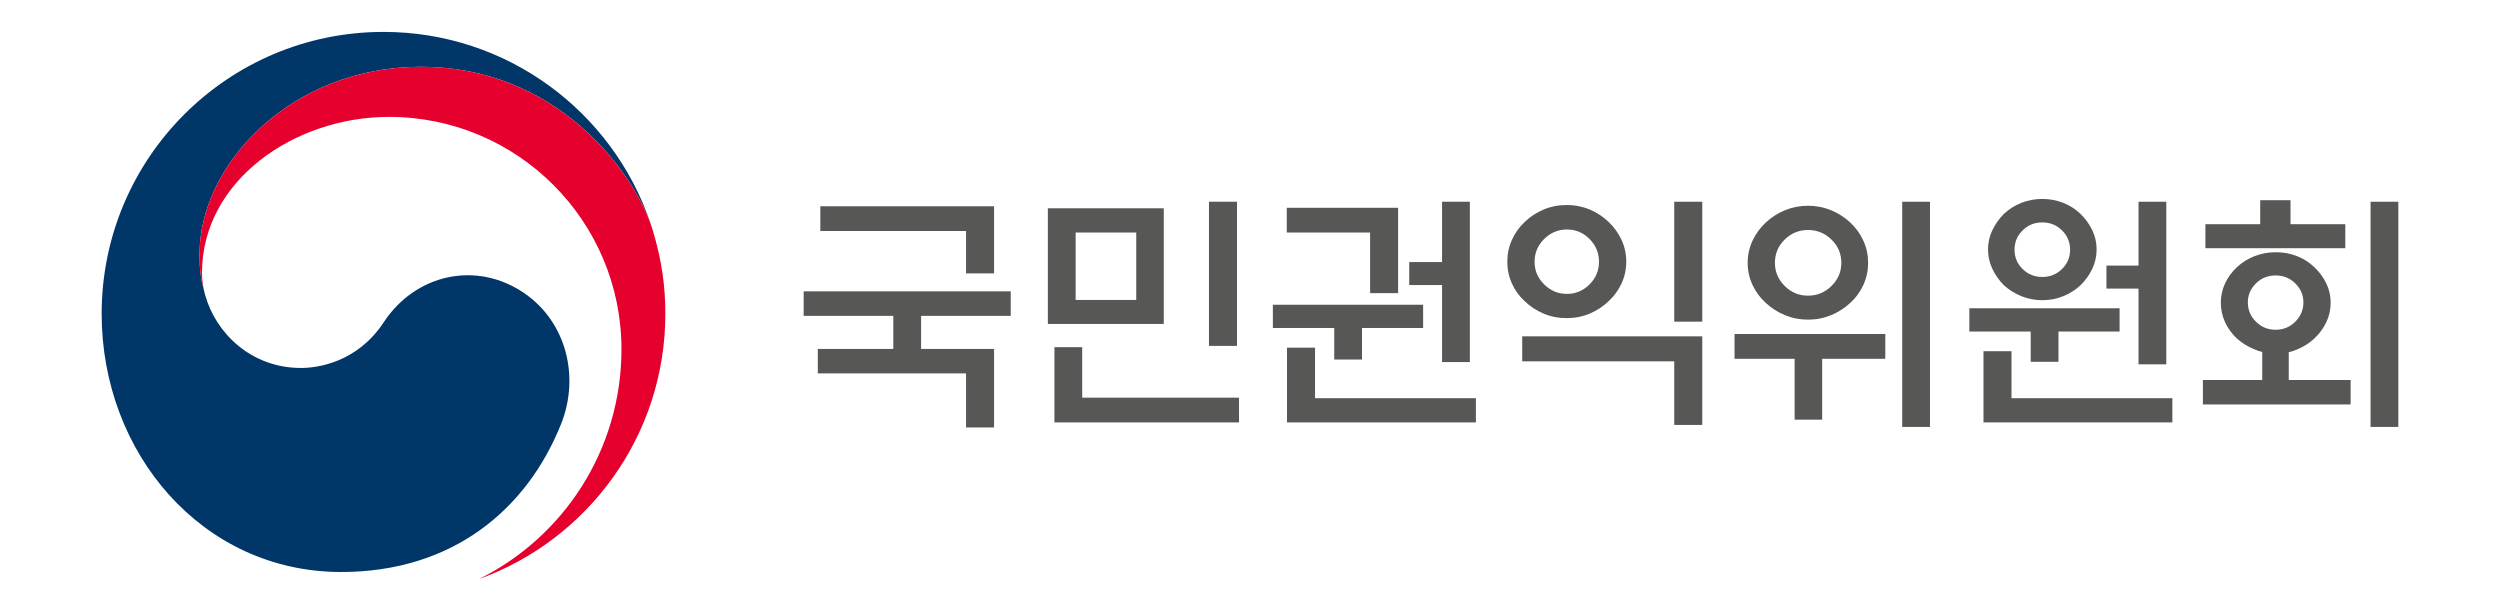
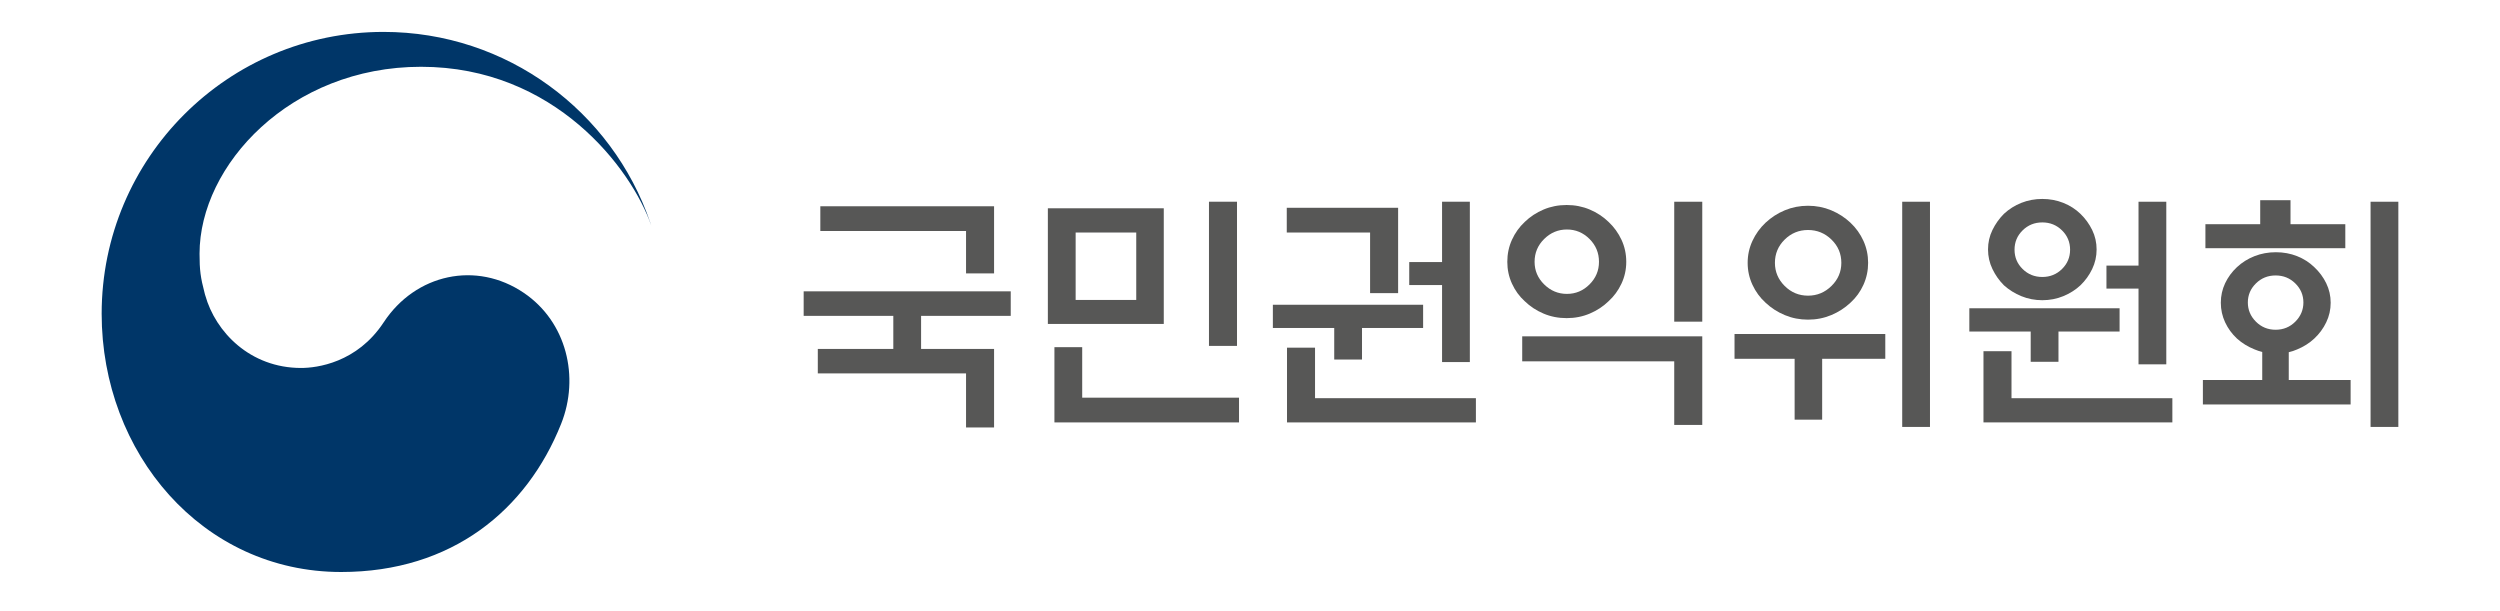
<svg xmlns="http://www.w3.org/2000/svg" version="1.1" id="레이어_1" x="0px" y="0px" width="1187px" height="290px" viewBox="0 0 1187 290" enable-background="new 0 0 1187 290" xml:space="preserve">
  <g display="none">
    <path display="inline" fill="#5F5E5E" d="M410.591,93.973h12.797v54.617h-12.797V93.973z M341.39,155.238h81.998v40.32h-12.797   v-28.953H341.39V155.238z M364.552,92.542l32.24,44.037l-10.078,6.935l-22.162-30.74l-22.092,31.527l-10.364-6.863L364.552,92.542z    M502.812,106.27h-29.668v17.014h29.668V106.27z M514.966,171.467h-54.118v12.867h54.117L514.966,171.467z M446.836,133.863   v-10.581h14.013v-17.015h-14.013V95.473h82.284v10.795h-14.154v17.015h14.154v10.581H446.836z M527.546,161.172v33.813h-79.138   v-33.813h33.385v-9.15h-40.964v-10.795h94.295v10.795h-40.963v9.15H527.546z M622.914,93.973h12.654v102.516h-12.653   L622.914,93.973z M596.391,126.499c0-2.291-0.412-4.502-1.357-6.505c-0.857-2.01-2.068-3.85-3.575-5.434   c-1.568-1.5-3.365-2.644-5.435-3.576c-2.072-0.926-4.218-1.431-6.435-1.431c-2.289,0-4.433,0.481-6.506,1.431   c-2,0.926-3.858,2.072-5.433,3.576c-1.499,1.567-2.643,3.435-3.576,5.434c-0.925,2-1.356,4.218-1.356,6.505   c0,2.211,0.412,4.36,1.356,6.435c0.926,2.073,2.073,3.859,3.576,5.361c1.568,1.499,3.436,2.643,5.433,3.576   c2.073,0.926,4.219,1.431,6.508,1.431c2.21,0,4.358-0.481,6.433-1.431c2.074-0.926,3.86-2.072,5.435-3.576   c1.534-1.533,2.75-3.355,3.575-5.361C595.959,130.859,596.391,128.716,596.391,126.499 M608.83,126.499   c0,3.791-0.787,7.435-2.358,10.867c-1.567,3.364-3.719,6.435-6.435,9.007c-2.573,2.43-5.646,4.436-9.15,5.936   c-3.576,1.498-7.292,2.209-11.295,2.209c-4.008,0-7.792-0.711-11.366-2.209c-3.646-1.5-6.648-3.506-9.224-5.936   c-2.643-2.573-4.788-5.646-6.361-9.007c-1.563-3.409-2.368-7.117-2.36-10.868c0-3.928,0.788-7.576,2.36-11.008   c1.566-3.358,3.718-6.363,6.361-8.864c2.574-2.574,5.576-4.571,9.224-6.077c3.575-1.499,7.361-2.211,11.366-2.211   c4.006,0,7.721,0.712,11.295,2.211c3.504,1.498,6.577,3.503,9.15,6.077c2.715,2.504,4.862,5.505,6.435,8.864   C608.039,118.925,608.83,122.566,608.83,126.499 M615.265,184.764h-68.63v-11.152h68.63V184.764z" />
    <path display="inline" fill="#5F5E5E" d="M737.517,148.553h-12.653V93.936h12.653v9.438h14.727v11.01h-14.727v10.58h14.727v11.152   h-14.727V148.553z M694.766,120.029c0-3.934-1.431-7.363-4.289-10.225c-2.666-2.777-6.375-4.308-10.224-4.218   c-3.873-0.108-7.611,1.422-10.295,4.218c-2.708,2.707-4.203,6.396-4.146,10.225c0,4.074,1.357,7.506,4.146,10.294   c2.702,2.767,6.429,4.293,10.295,4.218c4.004,0,7.436-1.43,10.224-4.218C693.336,127.535,694.766,124.104,694.766,120.029    M656.805,155.201h80.712v40.392h-12.653v-28.739h-68.059V155.201L656.805,155.201z M707.062,120.029   c-0.159,6.785-3.076,13.213-8.078,17.801c-4.961,4.947-11.725,7.658-18.729,7.506c-10.587,0.104-20.268-5.95-24.808-15.513   c-2.907-6.206-2.907-13.384,0-19.589c6.525-13.642,22.874-19.409,36.515-12.883c5.641,2.696,10.188,7.243,12.885,12.883   C706.326,113.286,707.085,116.639,707.062,120.029" />
    <path display="inline" fill="#5F5E5E" d="M826.301,106.27h-29.667v17.014h29.667V106.27z M838.525,171.467h-54.117v12.867h54.117   V171.467z M770.325,133.863v-10.581h14.012v-17.015h-14.012V95.473h82.355v10.795h-14.155v17.015h14.155v10.581H770.325z    M851.037,161.172v33.813h-79.066v-33.813h33.313v-9.15h-40.893v-10.795h94.224v10.795h-40.893v9.15H851.037z" />
    <path display="inline" fill="#5F5E5E" d="M956.603,159.59h-12.653V93.963h12.653v22.376h14.727v12.582h-14.727V159.59z    M915.782,123.131c0-2.217-0.429-4.289-1.287-6.22c-1.672-3.925-4.797-7.05-8.722-8.722c-1.968-0.828-4.085-1.24-6.22-1.215   c-2.137-0.041-4.256,0.373-6.221,1.215c-3.924,1.672-7.05,4.797-8.721,8.722c-0.92,1.942-1.384,4.069-1.357,6.22   c0.001,4.294,1.757,8.4,4.86,11.366c1.455,1.562,3.237,2.78,5.219,3.575c6.051,2.652,13.115,1.223,17.657-3.575   C914.099,131.538,915.834,127.421,915.782,123.131 M890.261,160.162v23.02h68.986v11.225h-81.712v-34.243L890.261,160.162   L890.261,160.162z M928.007,123.131c-0.149,7.296-3.184,14.236-8.437,19.303c-5.279,5.344-12.506,8.312-20.018,8.222   c-3.826-0.005-7.615-0.757-11.152-2.218c-6.654-2.932-12.033-8.157-15.155-14.727c-3.12-6.709-3.12-14.452,0-21.161   c1.537-3.296,3.644-6.297,6.221-8.864c8.313-7.888,20.463-10.205,31.098-5.934c6.76,2.811,12.185,8.107,15.155,14.798   C927.233,115.871,928.014,119.48,928.007,123.131" />
    <path display="inline" fill="#5F5E5E" d="M1057.994,159.59v-31.384h-19.088v-11.295h19.088V93.963h12.727v65.627H1057.994z    M987.649,194.405v-34.243h12.653v23.02h71.346v11.225L987.649,194.405L987.649,194.405z M980.714,107.832V96.966h58.621v10.866   h-24.879l25.951,36.245l-9.223,6.862l-20.803-29.668l-20.59,30.525l-9.364-6.936l25.949-37.03L980.714,107.832L980.714,107.832z" />
    <path display="inline" fill="#5F5E5E" d="M1163.941,145.908h-18.944v-11.367h18.944V93.936h12.725v102.588h-12.725V145.908z    M1111.969,104.158V93.292h13.798v10.866h24.378v10.938h-25.951l28.381,63.555l-10.58,4.718l-23.091-52.615l-22.877,53.401   l-10.795-4.789l28.382-64.27h-27.166v-10.938H1111.969z" />
    <path display="inline" fill="#FFFFFF" d="M282.137,145c0,75.057-60.847,135.9-135.901,135.9   c-75.058,0-135.901-60.844-135.901-135.9S71.179,9.1,146.235,9.1C221.291,9.1,282.137,69.943,282.137,145" />
    <path display="inline" fill="#0C426E" d="M210.154,135.506c-20.371-14.136-48.344-9.082-62.48,11.288   c-0.472,0.681-0.926,1.374-1.358,2.081c-8.22,12.802-22.32,20.618-37.532,20.803c-20.318,0.008-38.151-13.527-43.608-33.1   l-0.143-0.5l-0.145-0.572c-1.698-5.775-2.471-11.783-2.286-17.801c0-40.248,41.249-85.072,100.655-85.072   c60.909,0,95.797,46.325,104.805,72.133C245.546,37.566,172.819,1.342,105.62,23.856C53.496,41.319,18.285,90.044,18.063,145.016   c0,63.268,45.609,117.455,108.948,117.455c50.544,0,84.431-28.31,100.015-67.343C236.144,173.761,229.116,148.928,210.154,135.506" />
    <path display="inline" fill="#E6223A" d="M268.812,107.26c-7.507-25.164-42.607-74.634-105.52-74.634   c-59.479,0-100.729,44.823-100.729,85.071c0,7.436,0.43,10.795,2.288,17.801c-0.764-2.99-1.146-6.064-1.145-9.15   c0-41.893,41.964-70.917,85.072-70.917c58.406,0,105.732,47.326,105.732,105.732c0.017,44.237-25.02,84.671-64.628,104.374v0.07   C254.193,242.297,288.911,172.643,268.812,107.26" />
  </g>
  <g display="none">
    <g display="inline">
      <path fill="#FFFFFF" d="M390.121,144.998c0,73.633-59.7,133.328-133.328,133.328c-73.642,0-133.332-59.695-133.332-133.328    c0-73.629,59.69-133.324,133.332-133.324C330.421,11.674,390.121,71.369,390.121,144.998" />
      <path fill="#003668" d="M319.325,135.708c-21.193-14.406-48.325-8.541-62.59,13.116c-11.865,18.1-29.823,20.354-36.746,20.354    c-22.688,0-38.169-15.952-42.768-32.44h-0.015c-0.058-0.182-0.088-0.329-0.132-0.478c-0.045-0.181-0.08-0.362-0.139-0.554    c-1.813-6.896-2.269-10.164-2.269-17.484c0-39.427,40.481-83.342,98.738-83.342c59.68,0,93.833,45.431,102.66,70.686    c-0.173-0.467-0.32-0.896-0.461-1.342c-16.93-49.388-63.766-84.889-118.93-84.889c-69.361,0-125.632,56.236-125.632,125.653    c0,62.04,44.74,115.13,106.825,115.13c49.485,0,82.758-27.734,97.996-65.998C344.24,173.195,338.322,148.617,319.325,135.708" />
      <path fill="#E6002D" d="M376.839,108.014c-7.364-24.637-41.736-73.132-103.434-73.132c-58.255,0-98.738,43.92-98.738,83.343    c0,7.32,0.458,10.588,2.269,17.483c-0.761-3.021-1.147-6.021-1.147-8.965c0-41.076,41.113-69.521,83.383-69.521    c57.235,0,103.618,46.383,103.618,103.596c0,44.844-25.814,83.686-63.298,102.334v0.031c48.342-17.507,82.86-63.816,82.86-118.194    C382.352,132.12,380.626,120.773,376.839,108.014" />
    </g>
    <g display="inline">
      <path fill="#575756" d="M476.122,91.757V81.753h15.76v10.004h21.924v12.333h-62.074V91.757H476.122L476.122,91.757z     M511.201,132.18c0,3.471-0.73,6.715-2.192,9.731c-1.462,3.008-3.427,5.663-5.893,7.944c-2.467,2.285-5.322,4.09-8.562,5.414    c-3.247,1.319-6.74,1.983-10.482,1.983c-3.749,0-7.242-0.664-10.481-1.983c-3.246-1.324-6.1-3.129-8.564-5.414    c-2.467-2.281-4.433-4.937-5.894-7.944c-1.462-3.017-2.19-6.261-2.19-9.731c0-3.472,0.729-6.74,2.19-9.8    c1.461-3.06,3.426-5.731,5.894-8.013c2.465-2.286,5.318-4.088,8.564-5.416c3.239-1.324,6.732-1.983,10.481-1.983    c3.742,0,7.236,0.659,10.482,1.983c3.239,1.328,6.095,3.13,8.562,5.416c2.465,2.281,4.43,4.951,5.893,8.013    C510.47,125.439,511.201,128.708,511.201,132.18z M497.362,132.042c0-3.563-1.303-6.646-3.905-9.251    c-2.604-2.602-5.732-3.904-9.385-3.904c-3.658,0-6.764,1.303-9.318,3.904c-2.56,2.605-3.837,5.688-3.837,9.251    c0,3.562,1.277,6.623,3.837,9.183c2.555,2.558,5.66,3.838,9.318,3.838c3.652,0,6.781-1.281,9.385-3.838    C496.06,138.665,497.362,135.604,497.362,132.042z M549.706,180.412c0,3.652-0.776,7.104-2.328,10.342    c-1.555,3.246-3.613,6.1-6.168,8.566c-2.65,2.467-5.711,4.428-9.181,5.891c-3.474,1.465-7.173,2.195-11.099,2.195    c-3.932,0-7.651-0.73-11.167-2.195c-3.52-1.463-6.603-3.424-9.251-5.891c-2.559-2.467-4.614-5.32-6.167-8.566    c-1.555-3.238-2.329-6.689-2.329-10.342c0-3.654,0.773-7.125,2.329-10.416c1.552-3.289,3.607-6.162,6.167-8.631    c2.648-2.467,5.731-4.428,9.251-5.893c3.515-1.462,7.234-2.193,11.167-2.193c3.926,0,7.625,0.731,11.099,2.193    c3.47,1.465,6.53,3.426,9.181,5.893c2.555,2.469,4.613,5.342,6.168,8.631C548.93,173.287,549.706,176.758,549.706,180.412z     M535.181,180.273c0-3.836-1.416-7.168-4.249-10.004c-2.831-2.83-6.214-4.242-10.142-4.242s-7.284,1.412-10.07,4.242    c-2.786,2.836-4.18,6.168-4.18,10.004c0,3.84,1.395,7.146,4.18,9.934c2.786,2.785,6.143,4.178,10.07,4.178    c3.927,0,7.311-1.393,10.142-4.178C533.766,187.42,535.181,184.113,535.181,180.273z M534.905,149.578h-13.703V84.355h13.703    v25.899h12.196V84.221h14.251v67.005h-14.251v-27.545h-12.196V149.578z" />
      <path fill="#575756" d="M578.616,100.389V87.645h68.511v12.744h-29.186l30.419,37.133l-10.415,8.498l-24.389-30.418    l-24.252,32.471l-10.825-8.771l30.28-38.912H578.616L578.616,100.389z M673.433,178.219c0,4.021-0.817,7.787-2.463,11.307    c-1.642,3.515-3.84,6.597-6.576,9.25c-2.831,2.646-6.146,4.748-9.938,6.304c-3.787,1.549-7.787,2.328-11.985,2.328    c-4.203,0-8.222-0.779-12.058-2.328c-3.834-1.556-7.177-3.658-10.004-6.304c-2.74-2.653-4.934-5.735-6.574-9.25    c-1.646-3.52-2.469-7.286-2.469-11.307c0-4.018,0.823-7.811,2.469-11.373c1.642-3.563,3.834-6.668,6.574-9.315    c2.827-2.648,6.17-4.748,10.004-6.304c3.836-1.553,7.854-2.328,12.058-2.328c4.198,0,8.198,0.775,11.985,2.328    c3.793,1.556,7.107,3.654,9.938,6.304c2.736,2.647,4.936,5.754,6.576,9.315C672.615,170.408,673.433,174.201,673.433,178.219z     M658.914,178.082c0-4.475-1.645-8.336-4.936-11.578c-3.289-3.242-7.172-4.865-11.646-4.865c-4.476,0-8.337,1.623-11.584,4.865    c-3.237,3.242-4.859,7.104-4.859,11.578c0,4.477,1.622,8.313,4.859,11.512c3.247,3.193,7.108,4.791,11.584,4.791    c4.474,0,8.355-1.598,11.646-4.791C657.27,186.395,658.914,182.559,658.914,178.082z M668.775,147.525v-25.899h-22.199v-12.744    h22.199V84.221h14.8v63.304H668.775z" />
      <path fill="#575756" d="M768.805,117.652c0,4.477-0.892,8.684-2.675,12.609c-1.784,3.928-4.227,7.398-7.334,10.411    c-3.104,2.927-6.692,5.255-10.752,6.991c-4.067,1.732-8.424,2.602-13.088,2.602c-4.655,0-9.024-0.869-13.084-2.602    c-4.069-1.735-7.653-4.064-10.758-6.991c-3.104-3.013-5.55-6.483-7.328-10.411c-1.783-3.926-2.676-8.134-2.676-12.609    c0-4.471,0.893-8.674,2.676-12.605c1.778-3.926,4.226-7.398,7.328-10.411c3.104-2.926,6.688-5.255,10.758-6.991    c4.06-1.736,8.429-2.606,13.084-2.606c4.664,0,9.021,0.871,13.088,2.606c4.06,1.735,7.648,4.064,10.752,6.991    c3.107,3.013,5.55,6.485,7.334,10.411C767.914,108.979,768.805,113.182,768.805,117.652z M723.449,161.365v26.717h80.299v13.156    h-95.096v-39.873H723.449z M754.555,117.795c0-2.652-0.527-5.164-1.574-7.541c-1.057-2.372-2.451-4.477-4.185-6.303    c-1.825-1.736-3.903-3.125-6.231-4.182c-2.33-1.047-4.822-1.576-7.471-1.576c-2.65,0-5.162,0.527-7.533,1.576    c-2.381,1.057-4.478,2.445-6.303,4.182c-1.74,1.826-3.134,3.931-4.183,6.303c-1.049,2.377-1.576,4.889-1.576,7.541    c0,2.645,0.527,5.135,1.576,7.463c1.049,2.329,2.441,4.411,4.183,6.233c1.825,1.735,3.922,3.13,6.303,4.182    c2.371,1.052,4.883,1.575,7.533,1.575c2.647,0,5.141-0.523,7.471-1.575c2.328-1.052,4.406-2.446,6.231-4.182    c1.732-1.822,3.128-3.904,4.185-6.233C754.027,122.93,754.555,120.439,754.555,117.795z M800.73,160.682H785.93V84.222h14.801    v26.033h17.129v14.662H800.73V160.682z" />
      <path fill="#575756" d="M828.543,100.389V87.645h68.515v12.744h-29.053l30.283,44.674l-11.237,7.533l-23.566-35.899l-23.563,36.86    l-11.517-7.675l30.146-45.491h-30.008V100.389z M836.768,201.238v-39.873h14.797v26.717H934.6v13.156H836.768z M918.705,160.682    v-35.22h-22.2v-13.155h22.199V84.222h14.799v76.459H918.705z" />
      <path fill="#575756" d="M953.914,159.721h109.625v13.15h-47.409v30.695h-14.937v-30.695h-47.279V159.721L953.914,159.721z     M977.352,101.346h62.754V86.277h14.662v57.413h-92.078V86.277h14.662V101.346z M1040.105,114.229h-62.754v16.441h62.754V114.229z    " />
    </g>
  </g>
  <g display="none">
    <g display="inline">
      <path fill="#575756" d="M590.005,181.637v11.318h-94.719v-11.318h40.893v-20.793H502.91v-58.909h12.592v15.133h54.171v-15.133    h12.704v58.909h-33.383v20.793H590.005z M569.675,149.756v-21.602h-54.172v21.602H569.675z" />
      <path fill="#575756" d="M650.779,154.492h-12.817v-42.51h-37.772v-11.435h50.591L650.779,154.492L650.779,154.492z M607.001,198.5    v-37.656h12.825v26.336h71.613v11.32H607.001z M676.537,97.545h12.824v65.957h-12.824v-30.149h-16.864V122.15h16.864V97.545z" />
      <path fill="#575756" d="M800.808,148.139v10.977h-94.716v-10.977h40.893v-9.009h-33.271V98.816h12.593v9.588h54.173v-9.588h12.707    v40.313h-33.384v9.009H800.808z M793.187,167.543v33.268h-12.824v-22.408h-69.073v-10.859H793.187z M780.479,119.031h-54.173    v9.354h54.173V119.031z" />
      <path fill="#575756" d="M813.593,115.217v-11.319h61.448v11.319h-25.868l28.643,67.343l-11.32,4.852l-21.942-52.671l-21.83,53.478    l-11.554-4.85l28.763-68.151L813.593,115.217L813.593,115.217z M890.06,97.545h12.824V200.58H890.06V97.545z" />
      <path fill="#575756" d="M918.077,162.623h94.713v11.318h-41.002v26.564h-12.823v-26.564h-40.888V162.623L918.077,162.623z     M938.292,112.258h54.174V99.206h12.703v49.556h-79.471V99.206h12.594V112.258z M992.466,123.349h-54.175v14.207h54.175V123.349z" />
    </g>
    <g display="inline">
      <g>
        <g>
          <g>
            <g>
              <g>
                <path fill="#003668" d="M367.362,139.303c-21.729-14.77-49.557-8.745-64.16,13.468         c-12.206,18.553-30.622,20.855-37.758,20.855c-23.239,0-39.148-16.352-43.861-33.27h-0.015         c-0.044-0.17-0.079-0.306-0.126-0.469c-0.042-0.191-0.103-0.379-0.147-0.578c-1.853-7.058-2.309-10.433-2.309-17.937         c0-40.463,41.502-85.507,101.3-85.507c61.227,0,96.255,46.607,105.283,72.513c-0.155-0.456-0.298-0.909-0.456-1.377         c-17.379-50.661-65.421-87.094-121.981-87.094c-71.187,0-128.922,57.716-128.922,128.921         c0,63.643,45.905,118.127,109.579,118.127c50.785,0,84.917-28.48,100.566-67.717         C392.949,177.781,386.865,152.557,367.362,139.303z" />
              </g>
              <g>
                <path fill="#E6002D" d="M426.372,110.898c-7.522-25.271-42.821-75.029-106.086-75.029c-59.798,0-101.3,45.044-101.3,85.507         c0,7.503,0.456,10.878,2.309,17.937c-0.775-3.086-1.189-6.184-1.189-9.199c0-42.135,42.197-71.335,85.562-71.335         c58.711,0,106.304,47.597,106.304,106.297c0,46.02-26.486,85.848-64.969,104.988l0.018,0.029         c49.602-17.963,85.024-65.467,85.024-121.26C432.043,135.628,430.272,123.986,426.372,110.898z" />
              </g>
            </g>
          </g>
        </g>
      </g>
    </g>
  </g>
  <g display="none">
    <path display="inline" fill="#003668" d="M307.375,139.242c-21.953-14.924-50.078-8.837-64.839,13.611   c-12.33,18.75-30.94,21.076-38.154,21.076c-23.488,0-39.569-16.524-44.33-33.623h-0.009c-0.047-0.168-0.08-0.309-0.129-0.473   c-0.043-0.193-0.105-0.383-0.152-0.585c-1.875-7.132-2.33-10.542-2.33-18.123c0-40.891,41.943-86.415,102.372-86.415   c61.871,0,97.271,47.102,106.392,73.28c-0.151-0.458-0.293-0.918-0.456-1.392c-17.563-51.197-66.116-88.015-123.271-88.015   c-71.938,0-130.282,58.326-130.282,130.284c0,64.316,46.39,119.377,110.729,119.377c51.327,0,85.817-28.782,101.638-68.434   C333.237,178.126,327.088,152.634,307.375,139.242" />
    <path display="inline" fill="#E6002D" d="M367.012,110.534c-7.605-25.536-43.276-75.822-107.208-75.822   c-60.429,0-102.375,45.521-102.375,86.412c0,7.583,0.458,10.996,2.33,18.128c-0.779-3.122-1.197-6.249-1.197-9.298   c0-42.581,42.641-72.09,86.469-72.09c59.332,0,107.427,48.1,107.427,107.423c0,46.507-26.766,86.755-65.654,106.097l0.015,0.031   c50.126-18.153,85.924-66.159,85.924-122.544C372.742,135.53,370.949,123.764,367.012,110.534" />
-     <path display="inline" fill="#575756" d="M469.727,96.725l32.559,45.539l-10.08,7.186l-22.479-31.867l-22.365,32.678l-10.311-7.187   L469.727,96.725z M520.48,178.648c0,3.476-0.718,6.74-2.148,9.787c-1.427,3.059-3.338,5.736-5.732,8.057   c-2.394,2.314-5.236,4.148-8.514,5.508c-3.289,1.35-6.781,2.025-10.49,2.025c-3.63,0-7.104-0.678-10.428-2.025   c-3.321-1.359-6.18-3.191-8.571-5.508c-2.397-2.319-4.313-4.998-5.736-8.057c-1.434-3.047-2.146-6.313-2.146-9.787   c0-3.479,0.712-6.736,2.146-9.789c1.424-3.051,3.338-5.739,5.736-8.055c2.393-2.32,5.25-4.152,8.571-5.507   c3.322-1.35,6.798-2.026,10.428-2.026c3.709,0,7.202,0.678,10.49,2.026c3.277,1.354,6.12,3.187,8.514,5.507   c2.395,2.314,4.306,5.004,5.732,8.055C519.763,171.912,520.48,175.169,520.48,178.648 M507.85,178.529   c0-3.858-1.412-7.186-4.228-9.963c-2.825-2.782-6.204-4.172-10.142-4.172c-3.861,0-7.182,1.39-9.962,4.172   c-2.783,2.777-4.175,6.104-4.175,9.963c0,3.943,1.392,7.283,4.175,10.027c2.781,2.737,6.102,4.111,9.962,4.111   c3.938,0,7.316-1.374,10.142-4.111C506.438,185.813,507.85,182.473,507.85,178.529 M516.423,97.303h12.862v54.809h-12.862v-24.795   h-19.468v-11.24h19.468V97.303z" />
    <path display="inline" fill="#575756" d="M609.12,149.448h-61.297v-10.662h9.852v-27.694h-9.852v-10.773h61.297v10.773h-9.268   v27.694h9.268V149.448z M587.566,111.092h-17.609v27.694h17.609V111.092z M628.704,178.648c0,3.476-0.717,6.74-2.146,9.787   c-1.43,3.059-3.341,5.736-5.733,8.057c-2.396,2.314-5.237,4.148-8.517,5.508c-3.288,1.35-6.778,2.025-10.487,2.025   c-3.633,0-7.106-0.678-10.431-2.025c-3.32-1.359-6.18-3.191-8.571-5.508c-2.396-2.319-4.313-4.998-5.735-8.057   c-1.434-3.047-2.144-6.313-2.144-9.787c0-3.479,0.71-6.736,2.144-9.789c1.424-3.051,3.339-5.739,5.735-8.055   c2.394-2.32,5.251-4.152,8.571-5.507c3.322-1.35,6.798-2.026,10.431-2.026c3.709,0,7.199,0.678,10.487,2.026   c3.277,1.354,6.121,3.187,8.517,5.507c2.394,2.314,4.305,5.004,5.733,8.055C627.987,171.912,628.704,175.169,628.704,178.648    M616.073,178.529c0-3.858-1.409-7.186-4.228-9.963c-2.825-2.782-6.201-4.172-10.141-4.172c-3.862,0-7.184,1.39-9.965,4.172   c-2.78,2.777-4.175,6.104-4.175,9.963c0,3.943,1.395,7.283,4.175,10.027c2.781,2.737,6.103,4.111,9.965,4.111   c3.938,0,7.314-1.374,10.141-4.111C614.664,185.813,616.073,182.473,616.073,178.529 M624.648,97.303h12.862v54.809h-12.862   v-13.094h-15.063v-10.541h15.063v-8.23h-15.063v-10.66h15.063V97.303z" />
    <path display="inline" fill="#575756" d="M750.137,152.924h-95.019v-11.125h95.019V152.924z M662.769,133.919V98.58h79.721v10.891   h-66.975v13.672h67.207v10.776H662.769z M728.586,181.313c0,3.32-0.693,6.434-2.089,9.33c-1.389,2.898-3.24,5.422-5.558,7.588   c-2.318,2.166-5.063,3.884-8.229,5.158s-6.526,1.906-10.079,1.906c-3.556,0-6.916-0.632-10.082-1.906   c-3.167-1.274-5.91-2.992-8.229-5.158c-2.314-2.166-4.173-4.688-5.562-7.588c-1.393-2.896-2.087-6.01-2.087-9.33   s0.694-6.428,2.087-9.324c1.389-2.897,3.246-5.428,5.562-7.594c2.317-2.16,5.062-3.879,8.229-5.151   c3.166-1.275,6.526-1.913,10.082-1.913c3.553,0,6.913,0.638,10.079,1.913c3.166,1.272,5.909,2.991,8.229,5.151   c2.316,2.166,4.169,4.695,5.558,7.594C727.892,174.885,728.586,177.991,728.586,181.313 M715.954,181.313   c0-3.549-1.331-6.621-3.994-9.211c-2.669-2.588-5.774-3.883-9.327-3.883c-3.556,0-6.662,1.295-9.33,3.883   c-2.661,2.59-3.998,5.662-3.998,9.211c0,3.556,1.337,6.627,3.998,9.211c2.668,2.595,5.774,3.885,9.33,3.885   c3.553,0,6.658-1.29,9.327-3.885C714.623,187.939,715.954,184.867,715.954,181.313" />
    <path display="inline" fill="#575756" d="M811.667,187.104H798.92v-71.84h-38.584v-11.588h51.331V187.104z M847.123,137.396h14.83   v12.863h-14.83v50.405h-12.744V97.303h12.744V137.396z" />
    <path display="inline" fill="#575756" d="M966.588,147.014v11.241h-95.016v-11.241h41.021v-15.295h12.858v15.295H966.588z    M959.868,109.703h-34.993l37.656,23.984l-7.066,8.922L919.08,119.32l-36.386,23.289l-7.067-8.922l37.657-23.984h-34.99V98.578   h81.574V109.703L959.868,109.703z M878.062,167.178h80.878v33.717h-12.862v-22.594h-68.016V167.178z" />
    <path display="inline" fill="#575756" d="M979.799,162.657h95.015v11.356h-41.135v26.646h-12.863v-26.646h-41.017V162.657z    M1000.076,112.135h54.342V99.043h12.745v49.708h-79.718V99.043h12.631V112.135z M1054.418,123.26h-54.344v14.251h54.344V123.26z" />
  </g>
  <g display="none">
    <path display="inline" fill="#003668" d="M249.222,139.079c-22.575-15.34-51.487-9.081-66.661,13.988   c-12.677,19.277-31.811,21.674-39.228,21.674c-24.143,0-40.675-16.986-45.569-34.567h-0.011c-0.053-0.176-0.08-0.315-0.133-0.487   c-0.045-0.199-0.108-0.392-0.156-0.603c-1.926-7.328-2.396-10.835-2.396-18.63c0-42.037,43.121-88.84,105.239-88.84   c63.609,0,100.005,48.425,109.381,75.338c-0.158-0.473-0.308-0.944-0.47-1.432c-18.061-52.636-67.976-90.481-126.732-90.481   c-73.957,0-133.938,59.963-133.938,133.938c0,66.121,47.692,122.719,113.839,122.719c52.771,0,88.223-29.584,104.488-70.344   C275.805,179.055,269.481,152.846,249.222,139.079" />
    <path display="inline" fill="#E6002D" d="M310.528,109.563c-7.823-26.25-44.487-77.949-110.22-77.949   c-62.118,0-105.239,46.803-105.239,88.84c0,7.795,0.47,11.302,2.397,18.635c-0.809-3.209-1.234-6.43-1.234-9.559   c0-43.774,43.837-74.113,88.893-74.113c60.997,0,110.442,49.451,110.442,110.437c0,47.814-27.516,89.191-67.5,109.078l0.019,0.029   c51.529-18.664,88.334-68.021,88.334-125.984C316.42,135.26,314.574,123.166,310.528,109.563" />
    <path display="inline" fill="#595757" d="M480.572,140.952v11.281h-98.418v-11.281h38.41v-17.766h12.959v17.766H480.572z    M459.331,135.069v-25.565h-69.256V97.987h82.576v37.082H459.331z M458.854,181.4c0,3.521-0.723,6.836-2.159,9.959   c-1.447,3.125-3.365,5.799-5.767,8.037c-2.481,2.4-5.379,4.279-8.694,5.646c-3.325,1.355-6.866,2.039-10.629,2.039   c-3.757,0-7.303-0.684-10.613-2.039c-3.33-1.365-6.223-3.244-8.715-5.646c-2.396-2.238-4.314-4.912-5.761-8.037   c-1.433-3.123-2.155-6.438-2.155-9.959c0-3.516,0.724-6.846,2.155-9.961c1.445-3.125,3.365-5.836,5.761-8.168   c2.492-2.398,5.385-4.258,8.715-5.574c3.312-1.32,6.856-1.979,10.613-1.979c3.763,0,7.304,0.656,10.629,1.979   c3.315,1.316,6.213,3.176,8.694,5.574c2.4,2.332,4.318,5.043,5.767,8.168C458.131,174.555,458.854,177.885,458.854,181.4    M445.885,181.273c0-3.912-1.396-7.271-4.194-10.074c-2.803-2.803-6.158-4.199-10.086-4.199c-3.917,0-7.277,1.396-10.08,4.199   c-2.799,2.803-4.2,6.162-4.2,10.074c0,3.93,1.401,7.244,4.2,9.967c2.803,2.723,6.163,4.078,10.08,4.078   c3.928,0,7.283-1.355,10.086-4.078C444.488,188.518,445.885,185.203,445.885,181.273" />
    <path display="inline" fill="#595757" d="M494.135,110.227V98.821h61.212v11.406H529.18l27.24,33.241l-9.233,7.69l-22.091-27.49   l-21.72,29.289l-9.604-7.687l27.249-35.043H494.135L494.135,110.227z M578.983,179.953c0,3.604-0.733,6.982-2.22,10.146   c-1.487,3.16-3.456,5.938-5.938,8.338c-2.471,2.4-5.424,4.307-8.819,5.701c-3.405,1.396-7.021,2.109-10.861,2.109   c-3.757,0-7.358-0.713-10.805-2.109c-3.437-1.396-6.398-3.301-8.881-5.701c-2.481-2.4-4.455-5.178-5.938-8.338   c-1.481-3.164-2.225-6.545-2.225-10.146c0-3.596,0.742-6.977,2.225-10.137c1.481-3.164,3.456-5.939,5.938-8.344   c2.481-2.398,5.444-4.299,8.881-5.695c3.445-1.404,7.048-2.104,10.805-2.104c3.84,0,7.456,0.699,10.861,2.104   c3.396,1.396,6.35,3.297,8.819,5.695c2.481,2.402,4.45,5.18,5.938,8.344C578.25,172.977,578.983,176.357,578.983,179.953    M565.904,179.838c0-3.998-1.457-7.443-4.37-10.326c-2.934-2.873-6.43-4.314-10.51-4.314c-4.004,0-7.444,1.441-10.322,4.314   c-2.878,2.883-4.319,6.328-4.319,10.326c0,4.078,1.441,7.545,4.319,10.379c2.878,2.842,6.318,4.268,10.322,4.268   c4.08,0,7.576-1.426,10.51-4.268C564.447,187.383,565.904,183.916,565.904,179.838 M574.785,152.475v-23.166h-19.924v-11.521   h19.924V95.707h13.32v56.768H574.785L574.785,152.475z" />
-     <path display="inline" fill="#595757" d="M655.422,188.719h-13.32v-74.414h-41.047v-12h54.367V188.719z M680.988,95.706h13.311   v107.058h-13.311v-52.811h-16.324v-11.879h16.324V95.706z" />
-     <path display="inline" fill="#595757" d="M761.506,187.996h-47.517v-48.963h31.081v-24.97h-31.081v-11.758h43.81v48.371h-31.093   v25.682h34.8V187.996z M782.521,95.826v44.401h13.321V95.706h12.718v107.058h-12.718v-50.289h-13.321v49.688h-12.355V95.826   H782.521z" />
    <path display="inline" fill="#595757" d="M822.965,170.359v-11.758h71.646v11.758h-29.997v28.928h-13.09v-28.928H822.965z    M886.454,124.749c0,3.688-0.743,7.167-2.211,10.441c-1.484,3.279-3.555,6.123-6.187,8.522c-2.644,2.477-5.678,4.44-9.122,5.877   c-3.445,1.441-7.123,2.16-11.05,2.16c-3.918,0-7.597-0.719-11.04-2.16c-3.438-1.438-6.48-3.4-9.112-5.877   c-2.643-2.399-4.722-5.243-6.238-8.522c-1.537-3.274-2.29-6.756-2.29-10.441c0-3.678,0.753-7.158,2.29-10.443   c1.518-3.273,3.598-6.152,6.238-8.64c2.632-2.476,5.676-4.438,9.112-5.881c3.443-1.438,7.122-2.16,11.04-2.16   c3.927,0,7.604,0.724,11.05,2.16c3.444,1.44,6.479,3.405,9.122,5.881c2.632,2.487,4.701,5.365,6.187,8.64   C885.711,117.59,886.454,121.071,886.454,124.749 M873.735,124.749c0-4.32-1.566-8.002-4.68-11.041   c-3.125-3.033-6.843-4.561-11.171-4.561c-4.312,0-8.018,1.526-11.092,4.561c-3.084,3.039-4.631,6.721-4.631,11.041   c0,4.244,1.547,7.9,4.631,10.984c3.074,3.074,6.78,4.621,11.092,4.621c4.328,0,8.046-1.547,11.171-4.621   C872.169,132.649,873.735,128.993,873.735,124.749 M902.658,95.706h13.2v107.058h-13.2V95.706z" />
    <path display="inline" fill="#595757" d="M976.926,157.396v14.4h-13.199v-14.4h-29.163v-11.045h71.405v11.045H976.926z    M954.605,166.754v22.328h76.447v11.516h-89.77v-33.844H954.605z M995.049,118.389c0,3.284-0.693,6.379-2.109,9.303   c-1.396,2.924-3.244,5.5-5.565,7.74c-2.331,2.159-5.043,3.883-8.167,5.158c-3.113,1.285-6.438,1.924-9.955,1.924   c-3.525,0-6.842-0.639-9.967-1.924c-3.123-1.275-5.876-2.999-8.286-5.158c-2.24-2.24-4.059-4.816-5.466-7.74   c-1.396-2.924-2.09-6.019-2.09-9.303c0-3.279,0.694-6.358,2.09-9.242c1.407-2.883,3.226-5.435,5.466-7.686   c2.41-2.234,5.163-3.973,8.286-5.218c3.125-1.236,6.44-1.859,9.967-1.859c3.517,0,6.842,0.623,9.955,1.859   c3.124,1.245,5.836,2.983,8.167,5.218c2.321,2.251,4.169,4.803,5.565,7.686C994.355,112.03,995.049,115.108,995.049,118.389    M982.451,118.51c0-3.603-1.286-6.66-3.847-9.188c-2.563-2.518-5.688-3.772-9.354-3.772c-3.687,0-6.812,1.257-9.373,3.772   c-2.562,2.525-3.827,5.585-3.827,9.188c0,3.596,1.267,6.66,3.827,9.182c2.563,2.517,5.688,3.777,9.373,3.777   c3.666,0,6.79-1.262,9.354-3.777C981.165,125.17,982.451,122.106,982.451,118.51 M1014.98,136.994h-15.25v-10.925h15.25V95.706   h13.199v77.292h-13.199V136.994z" />
    <path display="inline" fill="#595757" d="M1115.769,192.084h-70.21v-11.643h28.199v-13.326c-1.276-0.316-2.481-0.719-3.598-1.199   c-3.195-1.277-6.008-3-8.409-5.158c-2.39-2.246-4.269-4.822-5.625-7.742c-1.366-2.928-2.04-6.02-2.04-9.302   c0-3.279,0.674-6.361,2.04-9.24c1.356-2.884,3.235-5.439,5.625-7.681c2.401-2.24,5.194-3.979,8.35-5.224   c3.165-1.241,6.55-1.863,10.146-1.863c3.606,0,6.962,0.622,10.086,1.863c3.114,1.244,5.836,2.982,8.147,5.224   c2.411,2.24,4.31,4.797,5.715,7.681c1.387,2.879,2.09,5.961,2.09,9.24c0,3.281-0.703,6.375-2.09,9.302   c-1.405,2.92-3.304,5.496-5.715,7.742c-2.313,2.158-5.033,3.881-8.147,5.158c-1.285,0.563-2.611,1.004-3.968,1.326v13.199h29.403   L1115.769,192.084L1115.769,192.084z M1072.803,106.389V94.983h14.405v11.406h26.038v11.397h-66.493v-11.397H1072.803z    M1093.326,143.593c0-3.521-1.286-6.538-3.837-9.065c-2.562-2.517-5.687-3.771-9.362-3.771c-3.687,0-6.812,1.256-9.362,3.771   c-2.563,2.527-3.839,5.546-3.839,9.065c0,3.522,1.276,6.561,3.839,9.122c2.552,2.563,5.677,3.838,9.362,3.838   c3.677,0,6.802-1.275,9.362-3.838C1092.04,150.152,1093.326,147.115,1093.326,143.593 M1125.254,95.706h13.198v107.058h-13.198   V95.706z" />
  </g>
  <g display="none">
    <path display="inline" fill="#FF6640" d="M228.372,183.18c-15.423,0-29.764-4.615-41.729-12.543   c1.322,3.709,2.045,7.701,2.045,11.857c0,19.514-15.813,35.332-35.325,35.332c-19.509,0-35.324-15.818-35.324-35.332   c0-19.504,15.815-35.313,35.324-35.313c4.162,0,8.161,0.723,11.866,2.049l29.865-29.871c-11.965-7.924-26.301-12.549-41.731-12.549   c-41.809,0-75.696,33.895-75.696,75.683c0,41.809,33.888,75.705,75.696,75.705c41.584,0,75.32-33.531,75.681-75.027   C228.82,183.172,228.597,183.18,228.372,183.18" />
    <path display="inline" fill="#91C3E1" d="M153.363,106.811c15.431,0,29.768,4.625,41.731,12.549   c-1.322-3.709-2.048-7.7-2.048-11.865c0-19.505,15.815-35.324,35.328-35.324c19.506,0,35.32,15.819,35.32,35.324   c0,19.502-15.814,35.324-35.32,35.324c-4.166,0-8.156-0.729-11.861-2.049l-29.87,29.867c11.965,7.928,26.305,12.541,41.729,12.541   c41.813,0,75.7-33.883,75.7-75.684c0-41.805-33.888-75.692-75.7-75.692c-41.577,0-75.312,33.527-75.669,75.023   C152.915,106.826,153.139,106.811,153.363,106.811" />
    <path display="inline" fill="#565A5C" d="M367.313,127.129v10.141h-25.478c-3.014,0-4.477,1.273-4.477,3.899   c0,2.63,1.703,4.325,4.329,4.325h60.786c2.927,0,4.477-1.543,4.477-4.471c0-1.861-0.532-3.754-4.477-3.754h-25.191v-10.142   c0-2.334-2.15-3.899-5.344-3.899C369.042,123.229,367.313,124.682,367.313,127.129" />
    <path display="inline" fill="#565A5C" d="M358.042,210.348c-1.61,0-3.755,0.387-3.755,3.754c0,1.514,0.703,3.322,4.044,3.322h5.214   V240c0,7.441,4.228,8.971,10.56,8.971h61.219c2.354,0,4.762-0.533,4.762-4.484c0-2.518-1.604-3.748-4.91-3.748h-61.363v-26.779   c0-2.295-1.212-3.611-3.326-3.611H358.042L358.042,210.348z" />
    <path display="inline" fill="#565A5C" d="M356.336,176.908c0-8.697,6.269-14.543,15.604-14.543c9.296,0,16.031,6.174,16.031,14.688   s-6.856,14.693-16.313,14.693C362.923,191.746,356.336,185.369,356.336,176.908 M346.512,176.908   c0,13.166,10.87,23.086,25.274,23.086c14.834,0,26.014-9.859,26.014-22.941c0-13.379-10.757-23.086-25.576-23.086   C357.32,153.967,346.512,163.611,346.512,176.908" />
    <path display="inline" fill="#565A5C" d="M414.628,122.218c-1.816,0-3.898,0.427-3.898,3.748c0,2.562,2.09,3.474,4.044,3.474h7.822   v82.496c0,2.98,1.794,4.621,5.059,4.621c3.401,0,5.199-1.641,5.199-4.766v-34.168h17.084c2.767,0,4.629-1.742,4.629-4.334   c0-2.621-1.737-4.188-4.629-4.188h-17.084v-43.712c0-1.893-1.159-3.17-2.885-3.17L414.628,122.218L414.628,122.218z" />
    <path display="inline" fill="#565A5C" d="M471.671,178.596c-2.938,0-4.188,1.162-4.188,3.898c0,2.857,1.375,4.188,4.329,4.188   h46.609v19.758h-33.007c-2.931,0-4.478,1.443-4.478,4.188c0,2.305,1.857,4.045,4.325,4.045h67.889v31.986   c0,3.125,1.843,4.918,5.055,4.918c3.257,0,5.199-1.832,5.199-4.918v-33.143c0-4.25-1.151-7.078-6.792-7.078h-27.936v-19.756h46.898   c3.865,0,4.192-2.137,4.192-4.332c0-2.563-1.429-3.756-4.488-3.756H471.671V178.596z" />
    <path display="inline" fill="#565A5C" d="M649.074,186.463c-2.024,0-2.888,1.125-2.888,3.764c0,2.332,0.987,3.465,3.028,3.465   h5.073v24.182h-48.635c-2.896,0-4.188,1.248-4.188,4.045c0,2.918,1.421,4.332,4.332,4.332h103.758c3.873,0,4.19-2.311,4.19-4.479   c0-2.629-1.463-3.898-4.477-3.898h-44.72v-28.232c0-1.748-1.431-3.178-3.183-3.178H649.074z" />
    <path display="inline" fill="#565A5C" d="M660.5,129.452h-13.889c-2.219,0-4.484,0.447-4.484,3.751   c0,3.442,2.417,3.896,4.771,3.896h5.797c-0.023,0.514-0.145,4.344-0.145,4.344c-2.113,20.542-26.416,35.214-42.175,38.666   c-1.091,0.213-1.881,0.791-2.295,1.674c-0.235,0.492-0.327,1.031-0.327,1.572c0,0.98,0.313,1.961,0.691,2.66   c1.479,2.363,3.136,2.949,6.112,2.166c17.479-4.729,36.837-20.045,43.487-34.291c7.076,14.314,28.438,29.352,43.474,34.002   c3.854,1.188,5.32,0.715,6.846-2.166c0.581-1.383,0.581-2.752,0.022-3.893c-0.521-1.057-1.486-1.838-2.664-2.158   c-19.674-5.223-40.338-20.229-41.752-38.816v-7.366c0-2.326-1.322-3.88-3.447-4.04h-0.011H660.5z" />
    <path display="inline" fill="#565A5C" d="M485.414,130.034c-2.931,0-4.478,1.443-4.478,4.188c0,2.303,1.857,4.045,4.325,4.045   h67.889v29.085c0,3.117,1.843,4.91,5.055,4.91c3.257,0,5.199-1.832,5.199-4.91v-30.234c0-4.253-1.151-7.084-6.792-7.084H485.414z" />
    <path display="inline" fill="#565A5C" d="M788.023,203.688h-36.776v-28.23h36.776V203.688z M734.759,134.917   c-1.873,0-3.036,1.388-3.036,3.615c0,1.95,1.363,3.321,3.316,3.321h5.948v60.671c0,6.408,3.303,9.396,10.418,9.396h37.188   c6.705,0,9.837-3.443,9.837-10.84v-62.371c0-2.638-1.134-3.759-3.759-3.759h-12.448c-2.019,0-3.317,1.418-3.317,3.606   c0,1.959,1.485,3.326,3.614,3.326h5.504v25.333h-36.776v-28.107c0-2.782-1.262-4.192-3.755-4.192h-12.733V134.917z" />
    <path display="inline" fill="#565A5C" d="M817.392,122.218c-2.589,0-3.899,1.216-3.899,3.607c0,3.212,3.09,3.466,4.04,3.466h7.966   v109.552c0,3.732,2.691,5.064,5.2,5.064c2.398,0,5.207-1.369,5.207-5.207v-113.45c0-1.733-1.239-3.033-2.889-3.033H817.392z" />
    <path display="inline" fill="#565A5C" d="M1086.322,122.218c-1.81,0-3.893,0.427-3.893,3.748c0,2.562,2.091,3.466,4.037,3.466   h7.829v80.845h-27.608c-2.854,0-4.188,1.193-4.188,3.756c0,2.586,1.406,3.898,4.188,3.898h32.812c1.942,0,5.2-0.623,5.2-4.771   v-87.771c0-1.871-1.251-3.171-3.041-3.171H1086.322z" />
    <path display="inline" fill="#565A5C" d="M1028.178,154.627c0-9.117,7.981-13.2,15.896-13.2c7.646,0,15.887,4.135,15.887,13.2   c0,9.252-8.239,13.479-15.887,13.479C1036.418,168.104,1028.178,163.879,1028.178,154.627 M1038.866,127.708v5.861   c-12.961,2.759-20.407,10.422-20.407,21.052c0,14.709,13.28,21.414,25.614,21.414c12.333,0,25.605-6.705,25.605-21.414   c0-10.745-7.495-18.4-20.556-21.052v-5.861c0-2.105-2.094-3.466-5.348-3.466C1039.505,124.241,1038.866,126.408,1038.866,127.708" />
    <path display="inline" fill="#565A5C" d="M1023.701,217.143c-1.604,0-3.748,0.381-3.748,3.756c0,1.514,0.691,3.314,4.04,3.314   h5.219V240c0,7.441,4.212,8.971,10.552,8.971h64.803c2.356,0,4.767-0.533,4.767-4.484c0-2.518-1.61-3.748-4.918-3.748h-64.946   v-19.984c0-2.295-1.214-3.609-3.326-3.609h-12.441V217.143z" />
    <path display="inline" fill="#565A5C" d="M1080.499,185.451h-73.231c-2.932,0-4.182,1.164-4.182,3.9   c0,2.857,1.375,4.188,4.328,4.188h31.493v11.98c0,3.123,1.844,4.91,5.061,4.91c3.253,0,5.19-1.84,5.19-4.91v-11.98h31.638   c3.869,0,4.188-2.137,4.188-4.332C1084.984,186.645,1083.555,185.451,1080.499,185.451" />
    <path display="inline" fill="#565A5C" d="M936.839,211.799h-0.005l0.017-0.016c-0.004,0-0.004,0.016-0.004,0.016 M874.293,134.948   c-1,0-4.048,0-4.048,3.462c0,3.021,1.452,4.618,4.196,4.618h23.15v8.832c0,24.789-14.938,46.119-28.814,55.453   c-1.402,0.943-2.337,2.344-2.542,3.816c-0.034,0.213-0.054,0.426-0.054,0.631c0,0.973,0.327,1.895,0.954,2.631   c1.401,2.016,4.17,2.287,6.876,0.631c10.764-7.936,23.898-24.098,28.639-39.908c4.922,14.475,14.902,28.104,26.883,36.57   c3.397,2.373,5.313,2.396,7.306,0.115c0.723-0.723,1.171-2.016,1.171-3.307c0-0.191-0.013-0.383-0.03-0.57   c-0.156-1.43-0.882-2.623-2.049-3.361c-17.928-11.25-27.799-30.178-27.799-53.277v-8.255h23.006c3.68,0,4.188-2.083,4.188-4.329   c0-2.318-0.694-3.751-4.188-3.751H874.293L874.293,134.948z" />
-     <path display="inline" fill="#565A5C" d="M946.762,122.218c-1.677,0-3.893,0.369-3.893,3.607c0,2.558,2.087,3.462,4.04,3.462h7.971   v109.503c0,3.73,2.606,5.063,5.056,5.063c2.395,0,5.188-1.369,5.188-5.207v-59.025h18.248c2.71,0,4.48-1.695,4.48-4.326   c0-2.5-1.71-4.043-4.48-4.043h-18.248v-46.011c0-1.752-1.262-3.021-3.024-3.021L946.762,122.218L946.762,122.218z" />
  </g>
  <g>
    <g>
      <g>
        <g>
          <g>
            <g>
              <g>
                <path fill="#003668" d="M248.761,139.085c-22.553-15.332-51.442-9.077-66.6,13.974         c-12.668,19.26-31.784,21.652-39.194,21.652c-24.122,0-40.639-16.973-45.529-34.532h-0.011         c-0.051-0.179-0.082-0.317-0.133-0.486c-0.046-0.2-0.107-0.394-0.156-0.604c-1.923-7.323-2.396-10.826-2.396-18.615         c0-42.001,43.085-88.761,105.154-88.761c63.552,0,99.912,48.381,109.283,75.271c-0.161-0.47-0.304-0.941-0.473-1.427         c-18.037-52.59-67.909-90.403-126.618-90.403c-73.892,0-133.823,59.905-133.823,133.818         c0,66.063,47.652,122.618,113.741,122.618c52.72,0,88.147-29.563,104.396-70.292         C275.322,179.023,269.007,152.84,248.761,139.085z" />
              </g>
              <g>
-                 <path fill="#E6002D" d="M310.016,109.598c-7.813-26.229-44.45-77.884-110.119-77.884c-62.069,0-105.154,46.76-105.154,88.761         c0,7.789,0.473,11.292,2.396,18.615c-0.806-3.201-1.232-6.418-1.232-9.548c0-43.735,43.799-74.043,88.817-74.043         c60.943,0,110.345,49.403,110.345,110.329c0,47.775-27.492,89.117-67.438,108.984l0.016,0.031         c51.488-18.646,88.258-67.96,88.258-125.871C315.902,135.271,314.062,123.186,310.016,109.598z" />
-               </g>
+                 </g>
            </g>
          </g>
        </g>
      </g>
    </g>
    <g>
      <path fill="#575756" d="M471.984,165.676v37.286h-13.31v-25.657h-70.381v-11.629h35.849v-15.71h-42.563v-11.627h98.319v11.627    h-42.566v15.71H471.984z M471.984,97.933v31.891h-13.31v-20.139h-69.182V97.933H471.984z" />
      <path fill="#575756" d="M497.523,153.807V98.895h55.036v54.912H497.523z M500.641,200.563v-35.727h13.188v23.979h74.457v11.747    H500.641z M539.489,110.401h-28.776v32.014h28.776V110.401z M574.018,164.233V95.775h13.312v68.458H574.018z" />
      <path fill="#575756" d="M646.68,155.724v14.984h-13.188v-14.984h-29.135v-11.028h71.341v11.028H646.68z M650.521,139.178v-28.776    h-39.566V98.654h52.873v40.523H650.521z M624.378,165.072v23.984h76.378v11.507h-89.685v-35.491H624.378z M684.692,135.342    h-15.587v-10.914h15.587V95.775h13.189v76.135h-13.189V135.342z" />
      <path fill="#575756" d="M772.147,124.312c0,3.682-0.763,7.134-2.281,10.371s-3.554,6.019-6.111,8.331    c-2.562,2.485-5.538,4.436-8.934,5.874c-3.401,1.442-7.058,2.158-10.97,2.158c-3.918,0-7.579-0.716-10.975-2.158    c-3.396-1.438-6.372-3.388-8.93-5.874c-2.562-2.312-4.576-5.093-6.055-8.331c-1.483-3.237-2.22-6.689-2.22-10.371    c0-3.754,0.736-7.252,2.22-10.494c1.479-3.237,3.493-6.055,6.055-8.448c2.558-2.48,5.534-4.439,8.93-5.876    c3.396-1.442,7.057-2.158,10.975-2.158c3.912,0,7.568,0.716,10.97,2.158c3.396,1.437,6.372,3.396,8.934,5.876    c2.558,2.393,4.593,5.211,6.111,8.448C771.385,117.06,772.147,120.558,772.147,124.312z M722.746,159.677h85.49v42.089h-13.312    v-30.219h-72.179V159.677z M759.198,124.312c0-4.234-1.498-7.855-4.5-10.852c-2.997-2.997-6.571-4.496-10.729-4.496    c-4.157,0-7.753,1.499-10.79,4.496c-3.038,2.997-4.557,6.618-4.557,10.852c0,4.157,1.519,7.732,4.557,10.729    c3.037,2.997,6.633,4.5,10.79,4.5c4.158,0,7.732-1.504,10.729-4.5C757.7,132.043,759.198,128.469,759.198,124.312z     M794.925,95.775h13.312v56.952h-13.312V95.775z" />
      <path fill="#575756" d="M823.553,170.35v-11.752h71.581v11.752h-29.973v28.895h-13.072V170.35H823.553z M886.982,124.792    c0,3.677-0.742,7.154-2.22,10.433s-3.539,6.111-6.178,8.51c-2.634,2.478-5.672,4.437-9.108,5.873    c-3.441,1.438-7.113,2.158-11.03,2.158c-3.918,0-7.595-0.721-11.031-2.158c-3.441-1.437-6.475-3.396-9.113-5.873    c-2.639-2.398-4.715-5.231-6.233-8.51c-1.52-3.278-2.281-6.756-2.281-10.433s0.762-7.154,2.281-10.433    c1.519-3.273,3.595-6.152,6.233-8.632c2.639-2.475,5.672-4.439,9.113-5.876c3.437-1.437,7.113-2.158,11.031-2.158    c3.917,0,7.589,0.721,11.03,2.158c3.437,1.437,6.475,3.401,9.108,5.876c2.639,2.48,4.7,5.359,6.178,8.632    C886.24,117.638,886.982,121.115,886.982,124.792z M874.269,124.792c0-4.316-1.555-7.993-4.674-11.031    c-3.114-3.038-6.833-4.557-11.148-4.557c-4.316,0-8.014,1.519-11.093,4.557c-3.078,3.038-4.618,6.714-4.618,11.031    c0,4.234,1.54,7.896,4.618,10.97c3.079,3.073,6.776,4.618,11.093,4.618c4.315,0,8.034-1.544,11.148-4.618    C872.714,132.688,874.269,129.026,874.269,124.792z M903.168,95.775h13.189v106.946h-13.189V95.775z" />
      <path fill="#575756" d="M977.362,157.401v14.386h-13.189v-14.386h-29.135V146.37h71.341v11.031H977.362z M955.06,166.755v22.302    h76.378v11.507h-89.685v-33.809H955.06z M995.466,118.436c0,3.278-0.696,6.372-2.097,9.292c-1.401,2.92-3.258,5.498-5.574,7.732    c-2.317,2.158-5.038,3.881-8.152,5.16c-3.119,1.278-6.438,1.917-9.952,1.917c-3.518,0-6.837-0.639-9.951-1.917    c-3.12-1.279-5.876-3.002-8.274-5.16c-2.24-2.235-4.056-4.813-5.457-7.732s-2.097-6.014-2.097-9.292    c0-3.273,0.695-6.352,2.097-9.231c1.401-2.879,3.217-5.431,5.457-7.676c2.398-2.235,5.154-3.974,8.274-5.216    c3.114-1.238,6.434-1.856,9.951-1.856c3.514,0,6.833,0.619,9.952,1.856c3.114,1.243,5.835,2.981,8.152,5.216    c2.316,2.245,4.173,4.797,5.574,7.676C994.77,112.083,995.466,115.162,995.466,118.436z M982.88,118.558    c0-3.6-1.283-6.659-3.841-9.175c-2.557-2.516-5.671-3.779-9.349-3.779c-3.682,0-6.796,1.263-9.354,3.779    c-2.557,2.516-3.835,5.575-3.835,9.175c0,3.595,1.278,6.653,3.835,9.169c2.558,2.521,5.672,3.779,9.354,3.779    c3.678,0,6.792-1.258,9.349-3.779C981.597,125.211,982.88,122.153,982.88,118.558z M1015.369,137.02h-15.225v-10.908h15.225    V95.775h13.189v77.214h-13.189V137.02z" />
      <path fill="#575756" d="M1116.074,192.054h-70.144V180.42h28.178v-13.307c-1.278-0.317-2.48-0.722-3.595-1.197    c-3.201-1.278-5.999-3.002-8.397-5.16c-2.398-2.234-4.275-4.812-5.636-7.732c-1.355-2.92-2.035-6.014-2.035-9.289    c0-3.273,0.68-6.352,2.035-9.231c1.36-2.879,3.237-5.431,5.636-7.676c2.398-2.234,5.181-3.974,8.336-5.216    c3.155-1.238,6.536-1.856,10.131-1.856s6.955,0.619,10.069,1.856c3.12,1.242,5.84,2.981,8.157,5.216    c2.398,2.245,4.296,4.797,5.691,7.676c1.401,2.879,2.103,5.958,2.103,9.231c0,3.275-0.701,6.369-2.103,9.289    c-1.396,2.921-3.293,5.498-5.691,7.732c-2.317,2.158-5.037,3.882-8.157,5.16c-1.278,0.563-2.598,0.997-3.953,1.314v13.189h29.375    V192.054z M1073.147,106.448V95.054h14.391v11.394h26.015v11.389h-66.421v-11.389H1073.147z M1093.654,143.617    c0-3.513-1.283-6.536-3.841-9.052c-2.557-2.521-5.671-3.779-9.348-3.779c-3.683,0-6.797,1.258-9.354,3.779    c-2.558,2.516-3.836,5.539-3.836,9.052c0,3.516,1.278,6.553,3.836,9.111c2.557,2.557,5.671,3.835,9.354,3.835    c3.677,0,6.791-1.278,9.348-3.835C1092.371,150.17,1093.654,147.133,1093.654,143.617z M1125.545,95.775h13.189v106.946h-13.189    V95.775z" />
    </g>
  </g>
</svg>